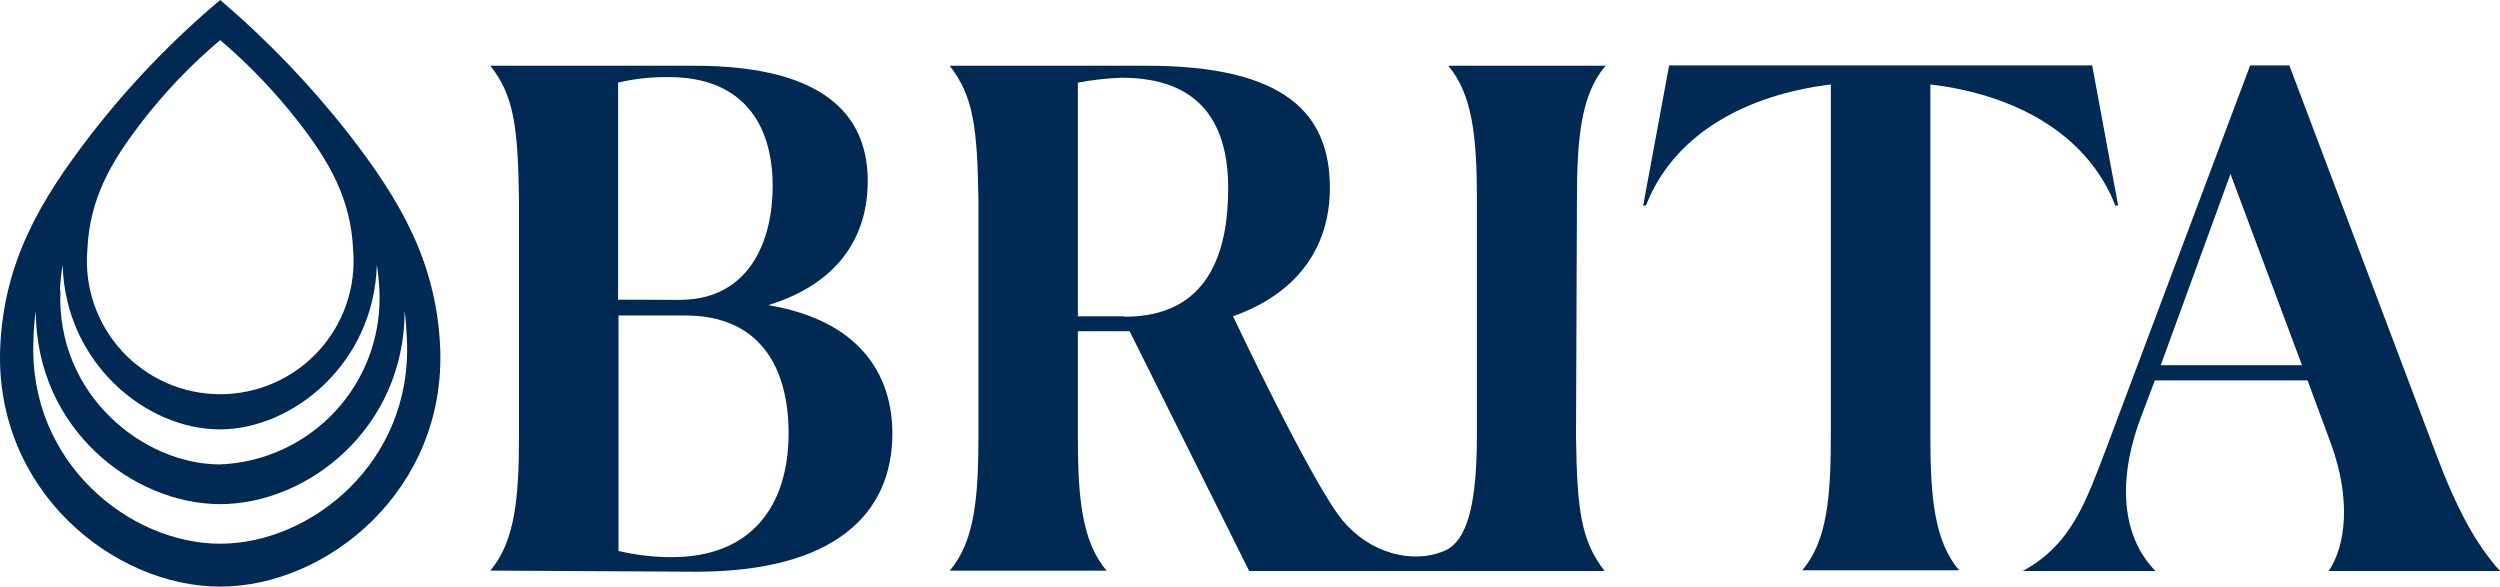
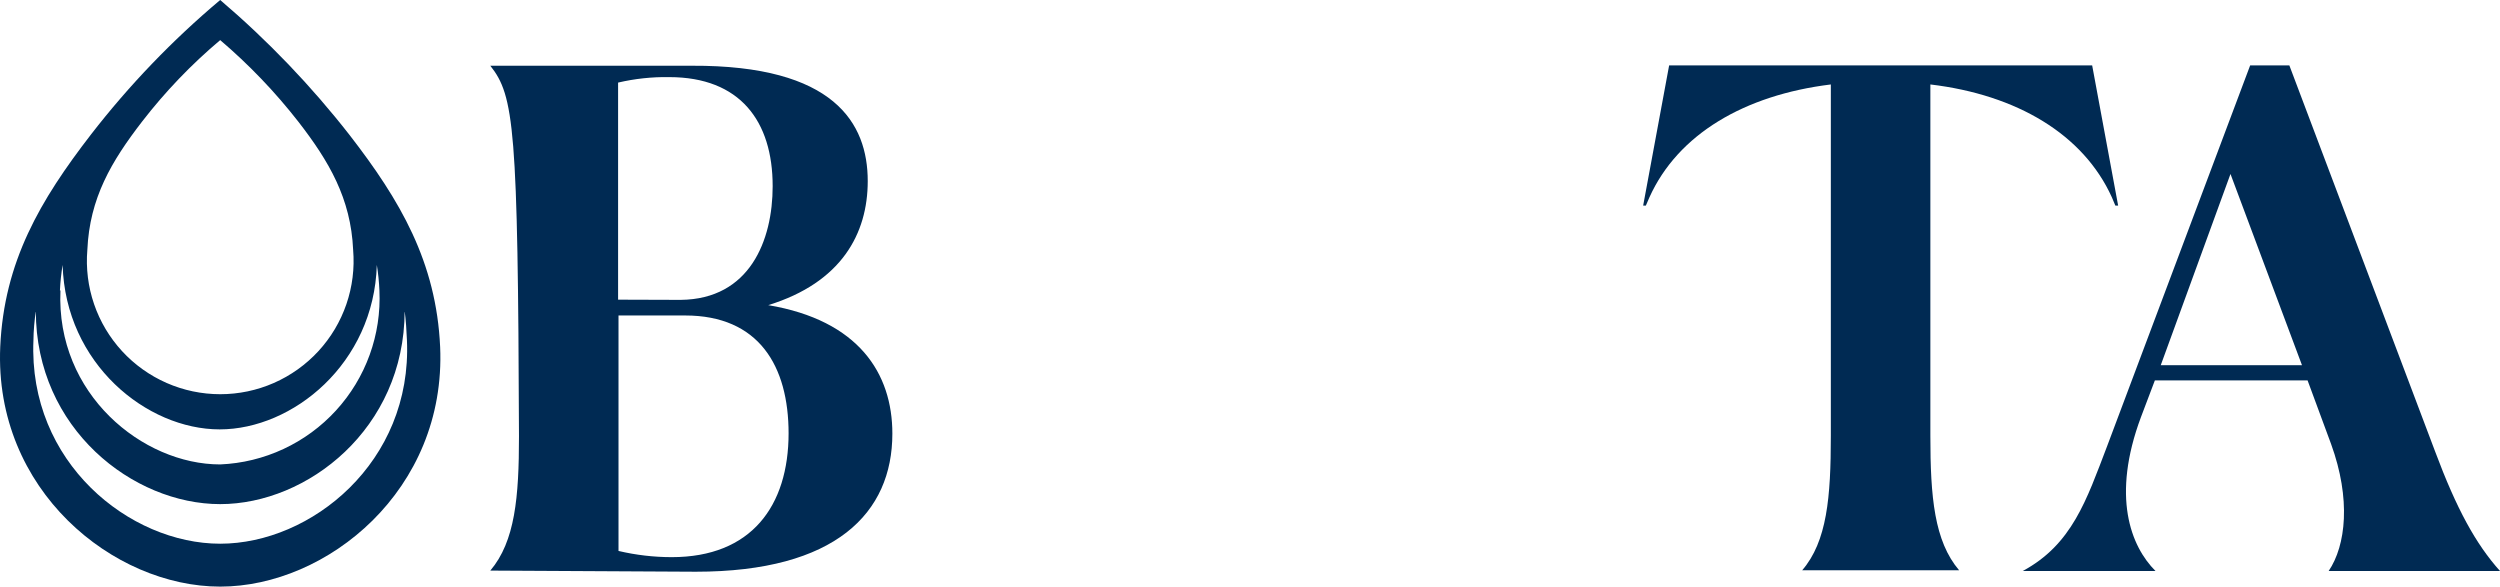
<svg xmlns="http://www.w3.org/2000/svg" xmlns:ns1="http://sodipodi.sourceforge.net/DTD/sodipodi-0.dtd" xmlns:ns2="http://www.inkscape.org/namespaces/inkscape" width="1000" height="234.644" viewBox="0 0 1000 234.644" aria-label="Brita Logo" class="sc-fEOsli iHrWvC" version="1.1" id="svg14051" ns1:docname="A.svg" style="fill:none" ns2:version="0.92.4 (5da689c313, 2019-01-14)">
  <defs id="defs14055" />
  <ns1:namedview pagecolor="#ffffff" bordercolor="#111111" borderopacity="1" objecttolerance="10" gridtolerance="10" guidetolerance="10" ns2:pageopacity="0" ns2:pageshadow="2" ns2:window-width="1920" ns2:window-height="1017" id="namedview14053" showgrid="false" fit-margin-top="0" fit-margin-left="0" fit-margin-right="0" fit-margin-bottom="0" ns2:zoom="0.50442316" ns2:cx="407.77179" ns2:cy="-108.68296" ns2:window-x="1912" ns2:window-y="-8" ns2:window-maximized="1" ns2:current-layer="svg14051" />
  <path d="m 892.194,69.587 -27.89,76.491 h 56.491 z M 809.098,228.4 c 19.699,-10.626 25.451,-28.198 33.769,-49.988 L 900.059,26.172 h 15.686 l 58.305,154.43 c 8.569,22.948 16.269,37.006 25.95,47.797 h -68.533 c 6.909,-10.212 8.986,-28.736 0.956,-50.815 l -9.394,-25.428 h -61.083 l -5.545,14.637 c -11.877,31.754 -4.138,51.683 5.793,61.606 z" id="path14035" ns2:connector-curvature="0" style="fill:#002a53;stroke-width:1" />
-   <path d="m 315.437,173.409 c 0,-27.082 -11.918,-47.218 -41.383,-47.218 h -26.651 v 94.189 c 6.985,1.647 14.136,2.479 21.313,2.48 31.782,0 46.722,-20.425 46.722,-49.616 z m -43.163,-53.461 c 27.645,-0.289 36.79,-23.775 36.79,-45.482 0,-25.966 -12.995,-43.621 -41.384,-43.621 -6.879,-0.116 -13.745,0.62 -20.443,2.191 v 86.829 z m -76.145,108.287 c 9.891,-11.66 11.464,-29.315 11.464,-53.751 V 80.047 C 207.178,51.104 205.688,38.37 196.128,26.296 h 80.615 c 56.944,-0.248 70.351,22.948 70.351,46.143 0,21.004 -10.511,40.602 -39.81,49.616 36.21,6.078 49.659,27.331 49.659,51.395 0,31.754 -22.678,55.239 -78.628,55.239 z" id="path14037" ns2:connector-curvature="0" style="fill:#002a53;stroke-width:1" />
-   <path d="m 449.685,126.522 h -18.54 v -93.444 c 5.774,-1.121 11.627,-1.784 17.505,-1.985 32.362,0 42.625,19.309 42.625,44.2 0,26.255 -8.277,51.394 -41.383,51.394 z M 630.777,80.048 c 0,-24.56 1.573,-42.215 11.464,-53.751 h -62.945 c 9.891,11.66 11.464,29.315 11.464,53.751 v 94.436 c 0,34.525 -6.456,43.414 -13.74,46.185 -12.414,4.796 -28.968,0.661 -39.893,-12.404 -12.084,-14.389 -43.908,-81.743 -43.908,-81.743 27.106,-9.675 38.734,-28.943 38.734,-51.394 0,-29.315 -17.381,-49.038 -74.159,-48.831 h -77.925 c 9.56,12.197 11.049,24.808 11.505,53.751 v 94.478 c 0,24.559 -1.572,42.215 -11.505,53.751 h 62.779 c -9.932,-11.66 -11.505,-29.315 -11.505,-53.751 v -42.05 h 20.692 l 47.839,95.925 h 142.193 c -9.56,-12.156 -11.049,-24.809 -11.463,-53.752 z" id="path14039" ns2:connector-curvature="0" style="fill:#002a53;stroke-width:1" />
+   <path d="m 315.437,173.409 c 0,-27.082 -11.918,-47.218 -41.383,-47.218 h -26.651 v 94.189 c 6.985,1.647 14.136,2.479 21.313,2.48 31.782,0 46.722,-20.425 46.722,-49.616 z m -43.163,-53.461 c 27.645,-0.289 36.79,-23.775 36.79,-45.482 0,-25.966 -12.995,-43.621 -41.384,-43.621 -6.879,-0.116 -13.745,0.62 -20.443,2.191 v 86.829 z m -76.145,108.287 c 9.891,-11.66 11.464,-29.315 11.464,-53.751 C 207.178,51.104 205.688,38.37 196.128,26.296 h 80.615 c 56.944,-0.248 70.351,22.948 70.351,46.143 0,21.004 -10.511,40.602 -39.81,49.616 36.21,6.078 49.659,27.331 49.659,51.395 0,31.754 -22.678,55.239 -78.628,55.239 z" id="path14037" ns2:connector-curvature="0" style="fill:#002a53;stroke-width:1" />
  <path d="M 836.869,26.172 H 667.652 L 657.264,82.239 h 1.076 l 1.449,-3.349 c 11.38,-25.18 37.949,-40.851 72.545,-45.109 v 140.579 c 0,24.56 -1.531,42.215 -11.463,53.751 h 62.779 c -9.932,-11.659 -11.505,-29.315 -11.505,-53.751 V 33.78 c 34.596,4.135 61.165,19.929 72.587,45.109 0.496,1.116 0.952,2.191 1.406,3.349 h 1.118 z" id="path14041" ns2:connector-curvature="0" style="fill:#002a53;stroke-width:1" />
  <path d="m 88.077,217.485 c -36.252,0 -76.849,-32.541 -74.697,-81.454 0,-3.474 0.455,-8.27 0.952,-11.619 0,47.136 38.942,77.237 73.745,77.237 34.804,0 73.663,-30.06 73.787,-77.237 0.455,3.308 0.786,8.27 0.911,11.619 2.193,48.913 -38.404,81.454 -74.698,81.454 z M 23.974,116.185 c 0.159,-3.422 0.518,-6.832 1.076,-10.213 1.117,39.528 33.645,65.783 62.82,65.783 29.176,0 61.703,-26.255 62.862,-65.783 0.543,3.381 0.888,6.792 1.034,10.213 0.411,8.751 -0.912,17.498 -3.893,25.739 -2.982,8.239 -7.562,15.809 -13.481,22.276 -5.918,6.466 -13.056,11.7 -21.004,15.401 -7.947,3.702 -16.549,5.799 -25.311,6.171 -30.996,0 -65.758,-28.116 -63.896,-69.587 z M 34.941,99.936 C 35.851,79.262 44.542,64.543 56.874,48.583 66.088,36.659 76.548,25.751 88.077,16.043 c 11.508,9.802 21.99,20.746 31.286,32.664 12.208,15.753 20.982,30.638 21.892,51.229 0.616,7.348 -0.301,14.744 -2.692,21.72 -2.392,6.976 -6.206,13.381 -11.203,18.808 -4.996,5.427 -11.065,9.76 -17.823,12.724 -6.758,2.963 -14.058,4.494 -21.439,4.494 -7.38,0 -14.681,-1.53 -21.439,-4.494 -6.758,-2.963 -12.827,-7.297 -17.823,-12.724 -4.996,-5.427 -8.811,-11.832 -11.203,-18.808 -2.392,-6.976 -3.308,-14.372 -2.692,-21.72 z M 176.058,138.801 C 174.526,104.773 160.043,80.13 139.889,54.082 124.491,34.353 107.131,16.233 88.077,0 69.001,16.035 51.688,34.053 36.43,53.751 16.028,80.172 1.627,104.69 0.096,138.719 -2.429,196.068 45.369,234.644 88.077,234.644 c 42.708,0 90.506,-38.576 87.981,-95.925" id="path14045" ns2:connector-curvature="0" style="fill:#002a53;stroke-width:1" />
</svg>